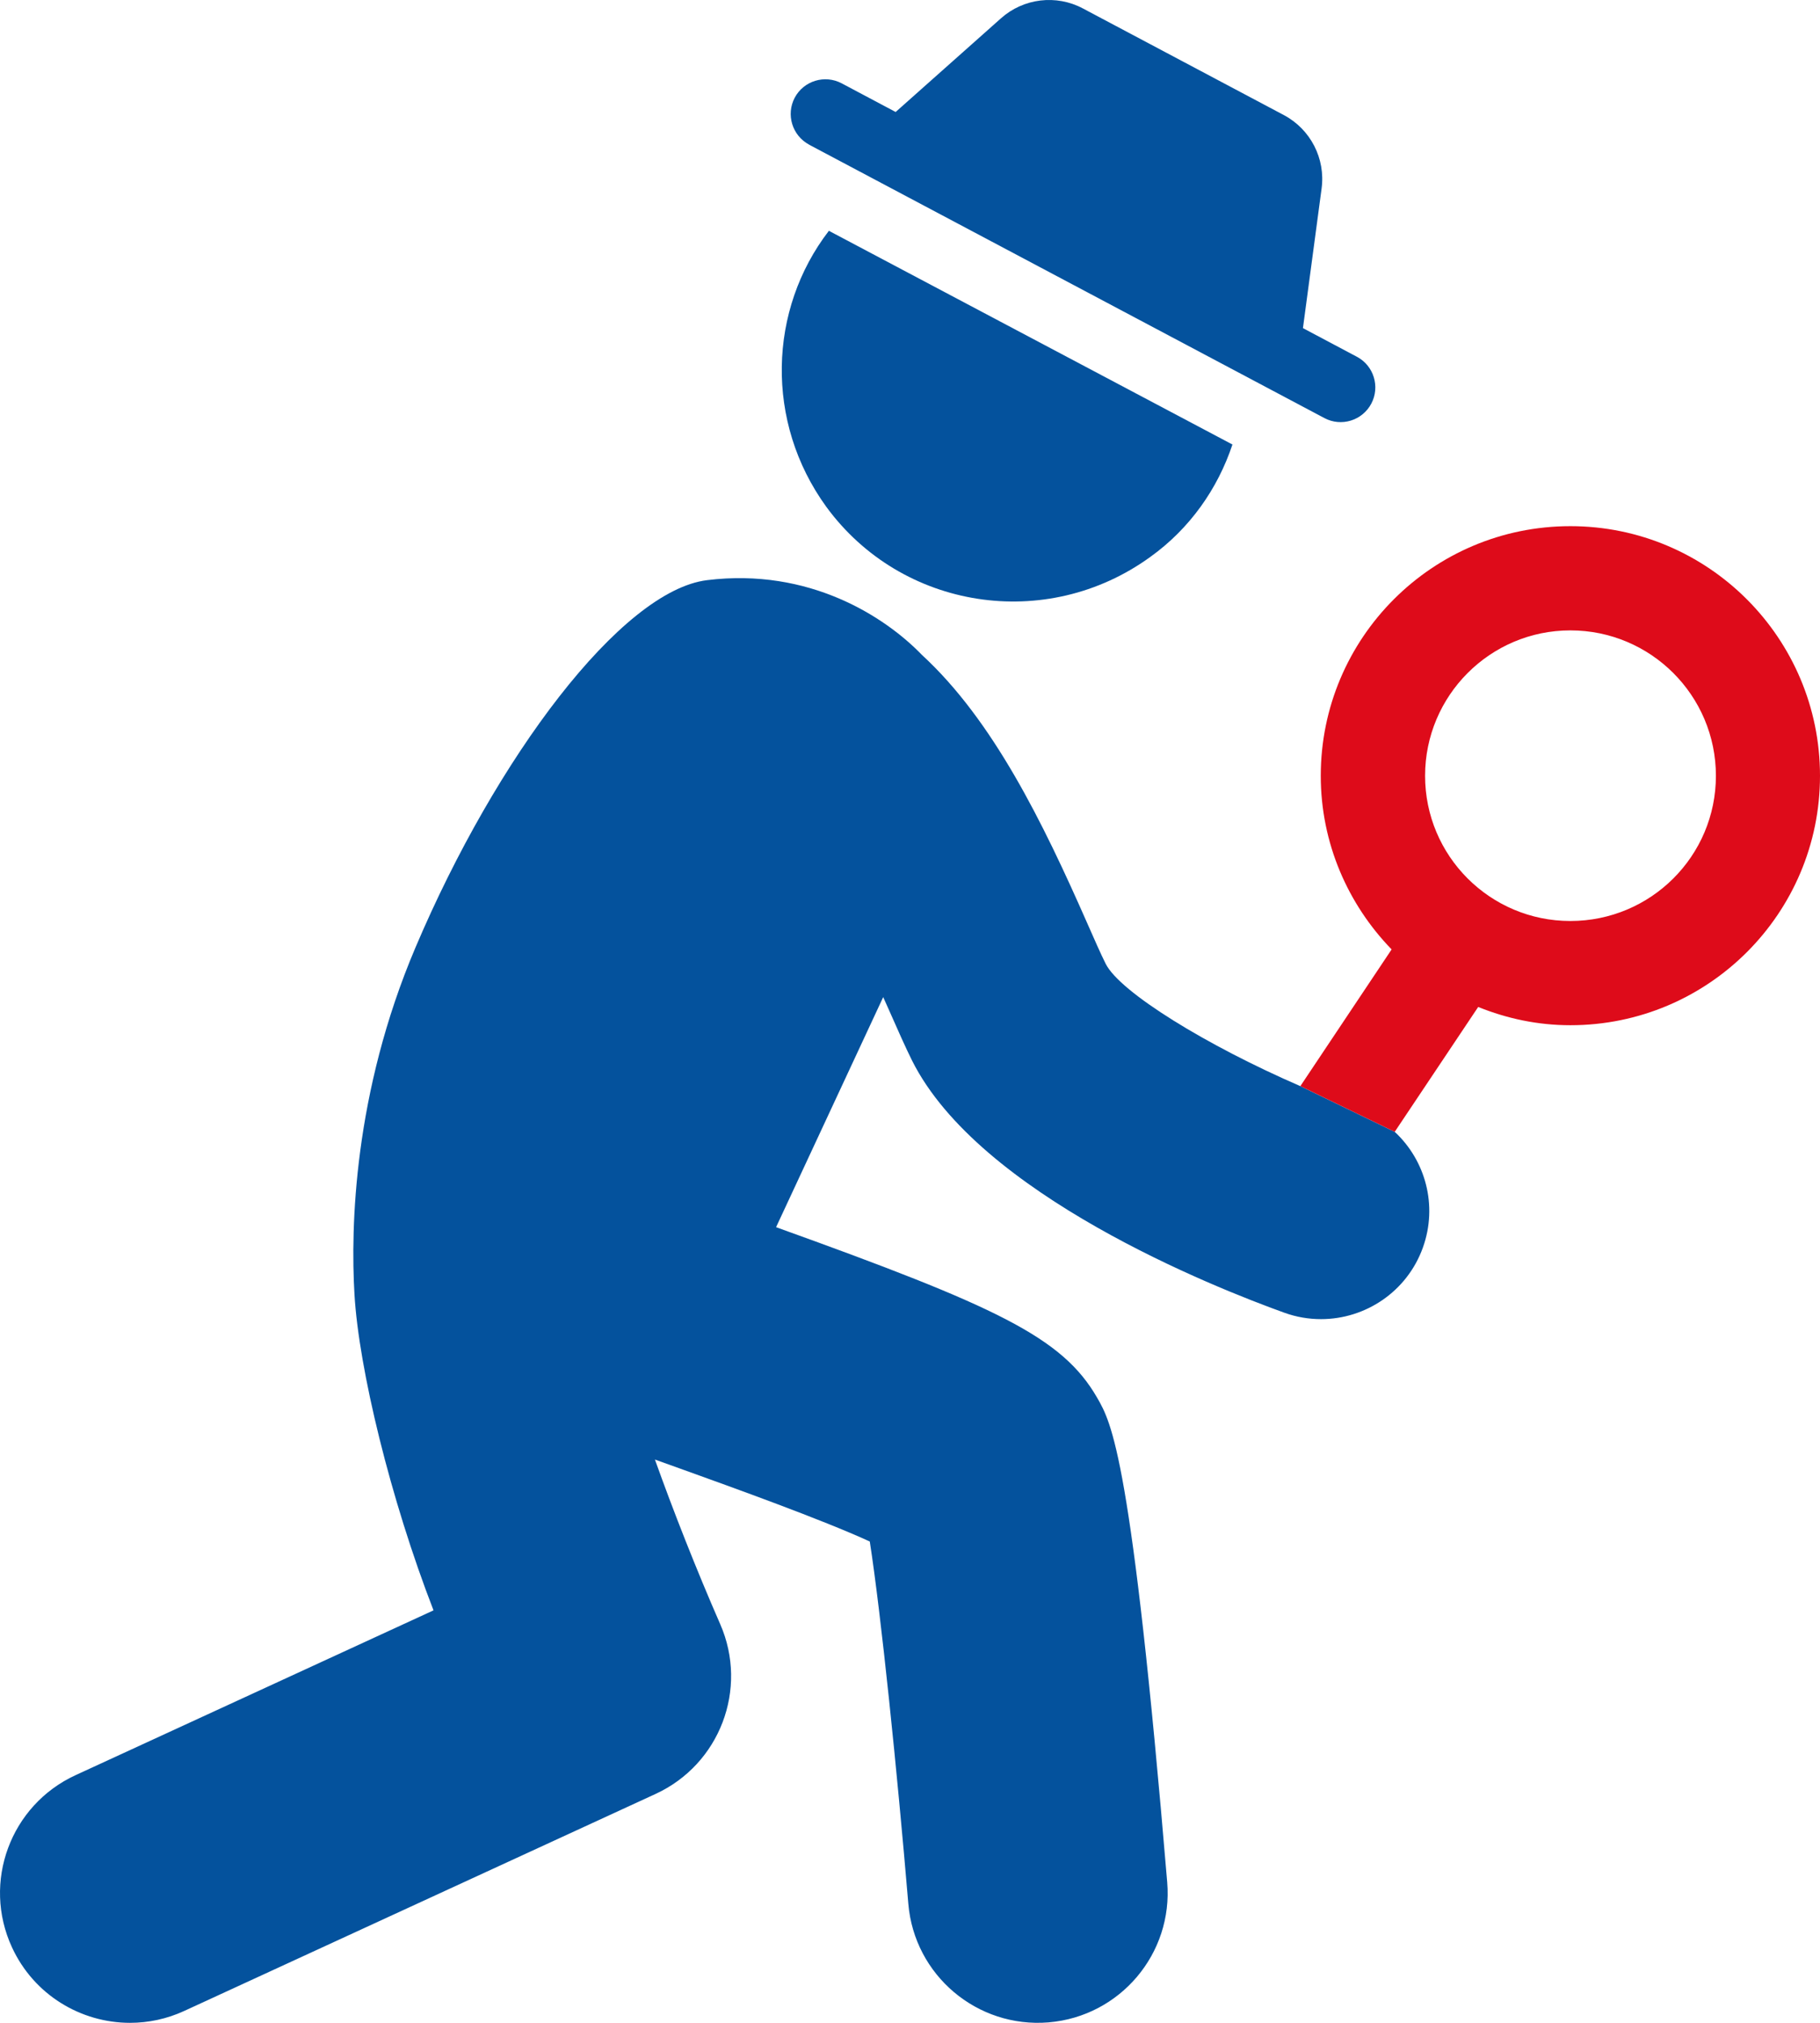
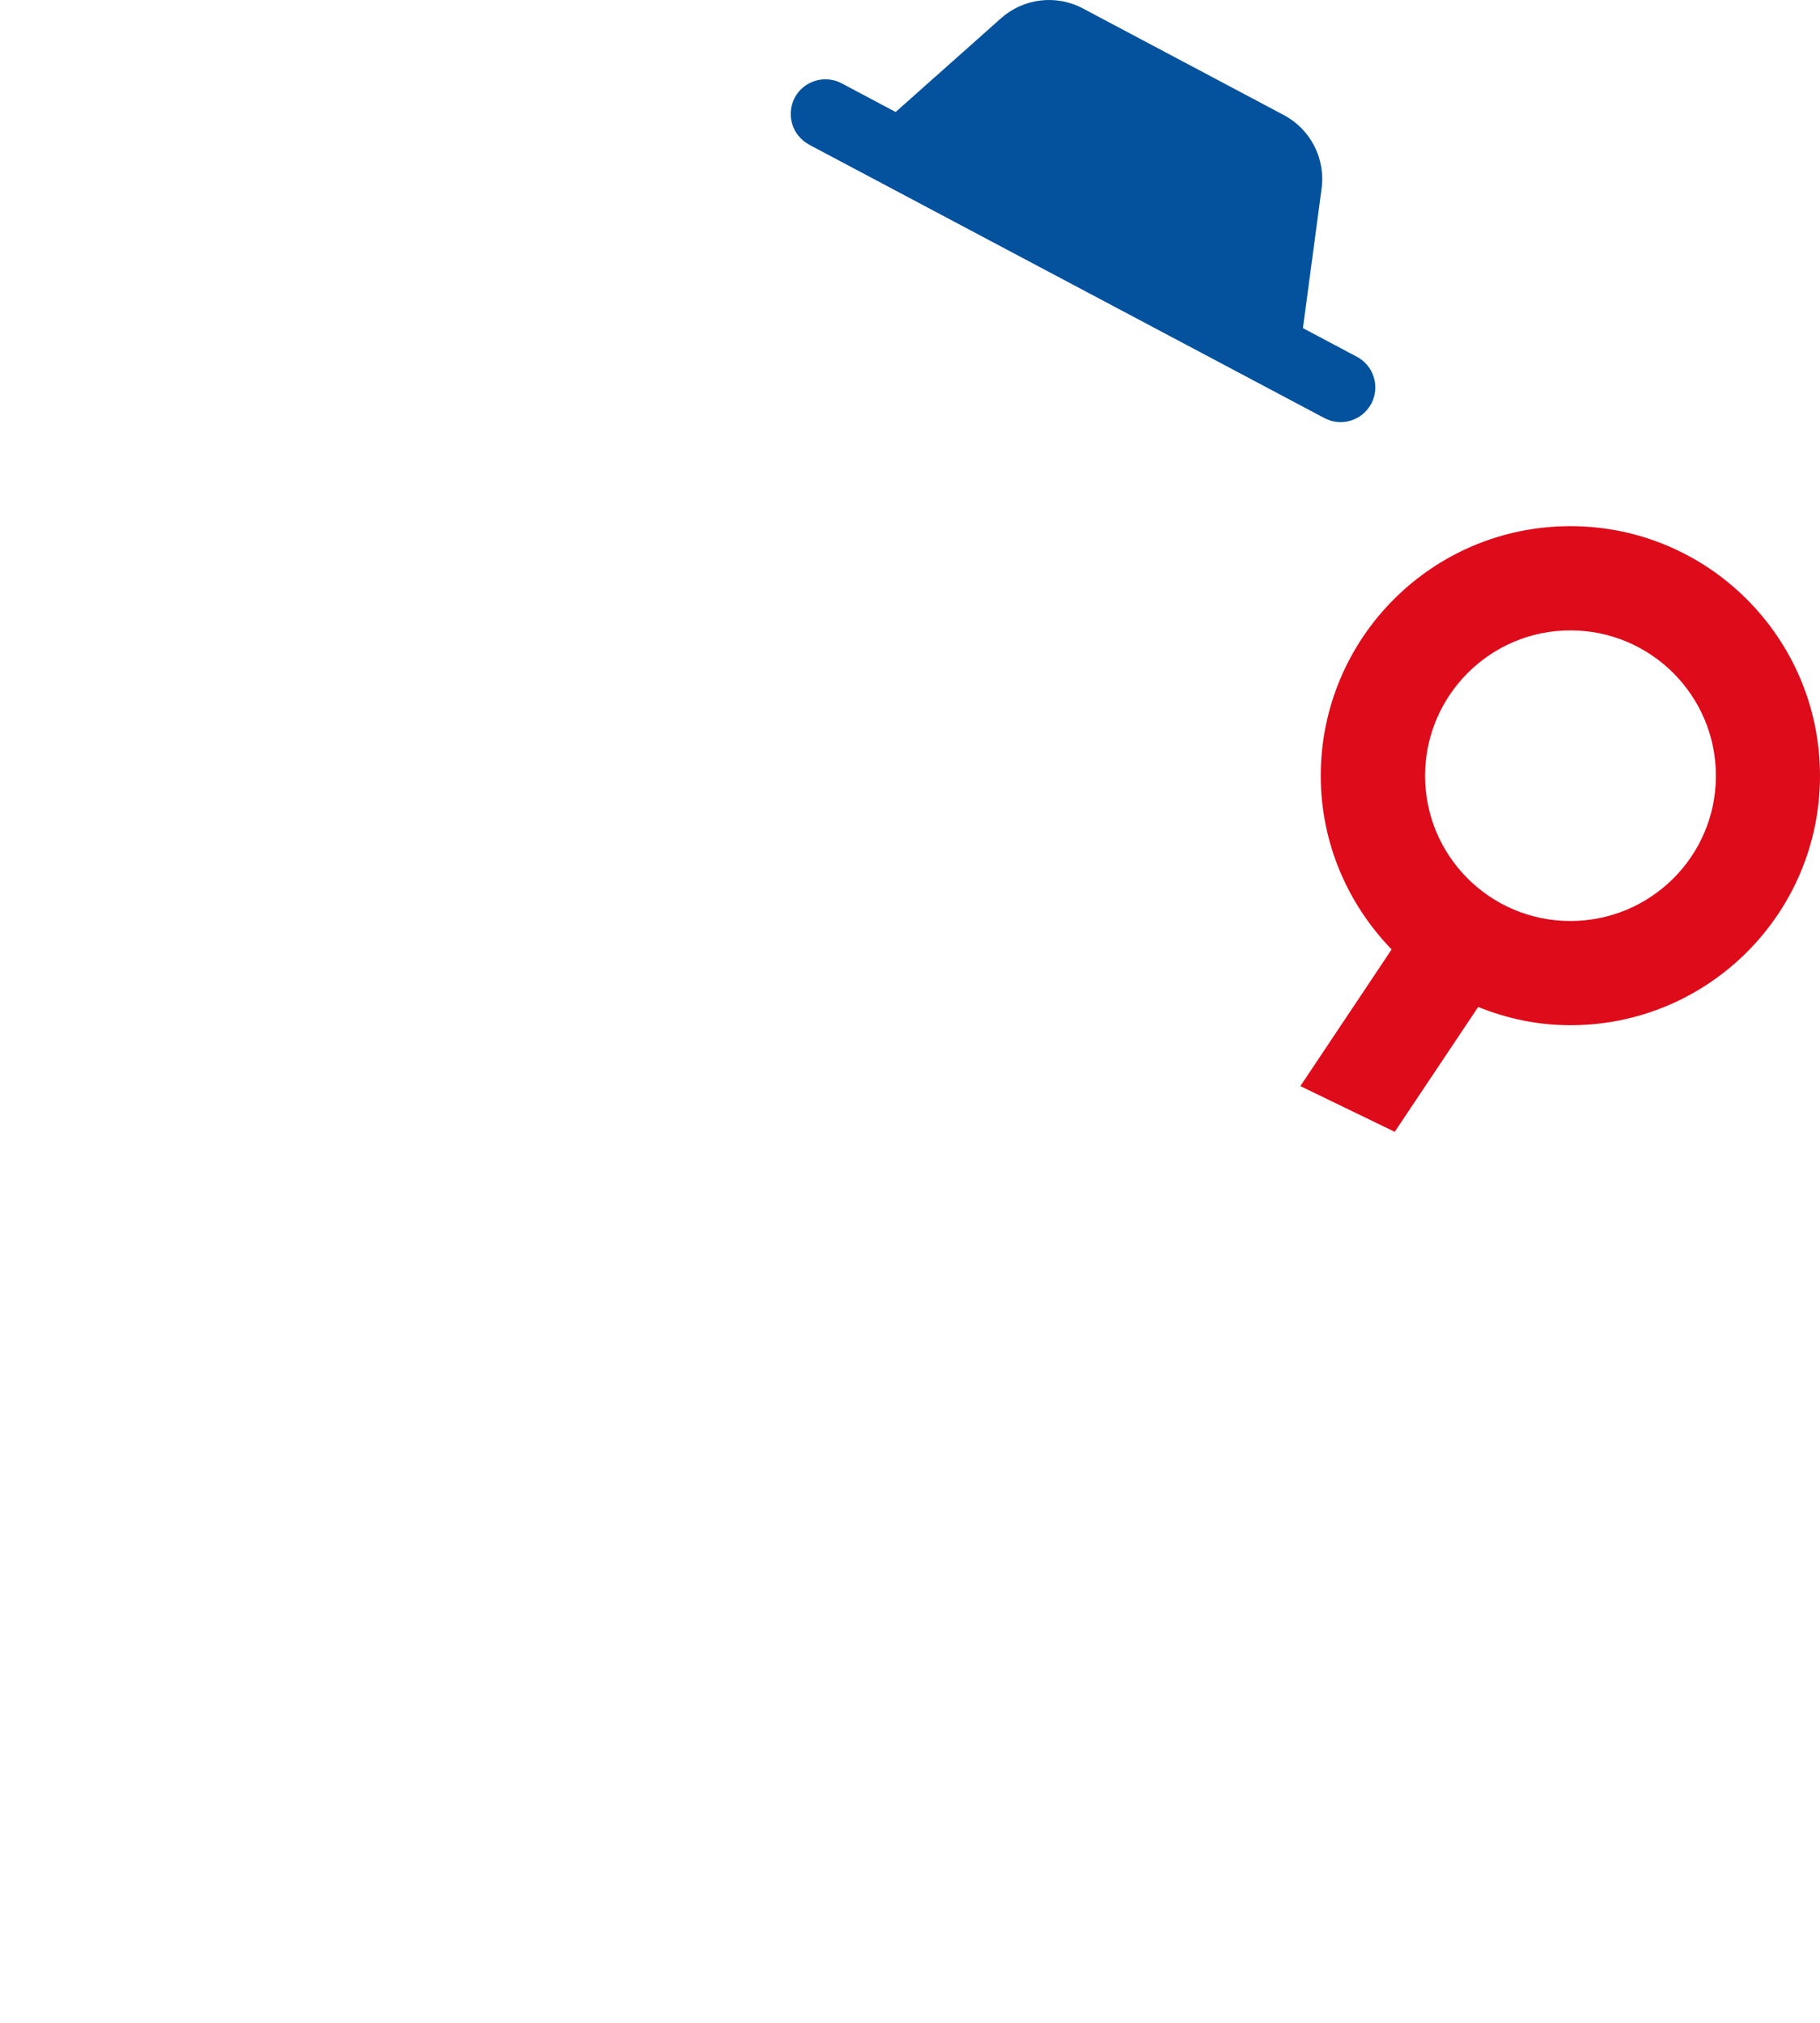
<svg xmlns="http://www.w3.org/2000/svg" width="72" height="80" viewBox="0 0 72 80" fill="none">
-   <path d="M45.502 22.029C47.078 20.899 48.174 19.325 48.756 17.58L32.791 9.128C30.393 12.243 30.255 16.689 32.689 20.044C35.669 24.116 41.39 25.006 45.502 22.029Z" fill="#04529D" />
-   <path d="M55.176 44.762L51.44 42.954C47.745 41.353 44.305 39.242 43.741 38.115C43.536 37.707 43.293 37.146 43.005 36.496C41.243 32.496 39.28 28.484 36.471 25.9C35.009 24.386 32.011 22.446 27.974 22.944C24.579 23.36 19.632 29.945 16.436 37.473C13.992 43.224 13.866 48.542 14.023 51.19C14.194 54.131 15.445 59.288 17.15 63.687L2.989 70.205C0.411 71.392 -0.715 74.441 0.474 77.014C1.341 78.894 3.199 80 5.144 80C5.864 80 6.594 79.85 7.29 79.529L25.933 70.948C28.475 69.779 29.612 66.796 28.493 64.235C27.541 62.059 26.635 59.753 25.909 57.723C26.275 57.855 26.659 57.993 27.055 58.134C28.955 58.818 32.515 60.095 34.409 60.964C34.853 63.822 35.492 70.037 35.934 75.293C36.171 78.117 38.656 80.216 41.483 79.982C44.311 79.745 46.412 77.263 46.175 74.438C44.77 57.648 43.981 56.278 43.401 55.274C42.024 52.884 39.434 51.673 30.702 48.533L34.94 39.434C35.018 39.608 35.105 39.8 35.168 39.944C35.522 40.747 35.829 41.437 36.081 41.943C38.731 47.235 48.024 50.914 50.809 51.916C51.289 52.09 51.779 52.17 52.262 52.17C54.015 52.17 55.663 51.085 56.29 49.34C56.887 47.679 56.395 45.895 55.176 44.762Z" fill="#04529D" />
  <path d="M32.008 5.722L52.391 16.533C53.06 16.89 53.892 16.635 54.249 15.964C54.603 15.295 54.348 14.464 53.682 14.111L51.545 12.977L52.283 7.455C52.442 6.27 51.845 5.113 50.791 4.552L42.84 0.334C41.787 -0.227 40.49 -0.071 39.599 0.724L35.432 4.429L33.298 3.296C32.629 2.942 31.797 3.194 31.44 3.863C31.086 4.531 31.341 5.362 32.008 5.719V5.722Z" fill="#04529D" />
  <path d="M62.125 20.809C56.668 20.809 52.25 25.231 52.25 30.682C52.25 33.35 53.328 35.77 55.053 37.548L51.443 42.954L55.176 44.762L58.478 39.824C59.613 40.282 60.831 40.546 62.125 40.546C67.582 40.546 72 36.124 72 30.682C72 25.24 67.582 20.809 62.125 20.809ZM62.125 36.424C58.946 36.424 56.377 33.848 56.377 30.682C56.377 27.516 58.946 24.931 62.125 24.931C65.304 24.931 67.882 27.507 67.882 30.682C67.882 33.857 65.304 36.424 62.125 36.424Z" fill="#DE0B1A" />
</svg>